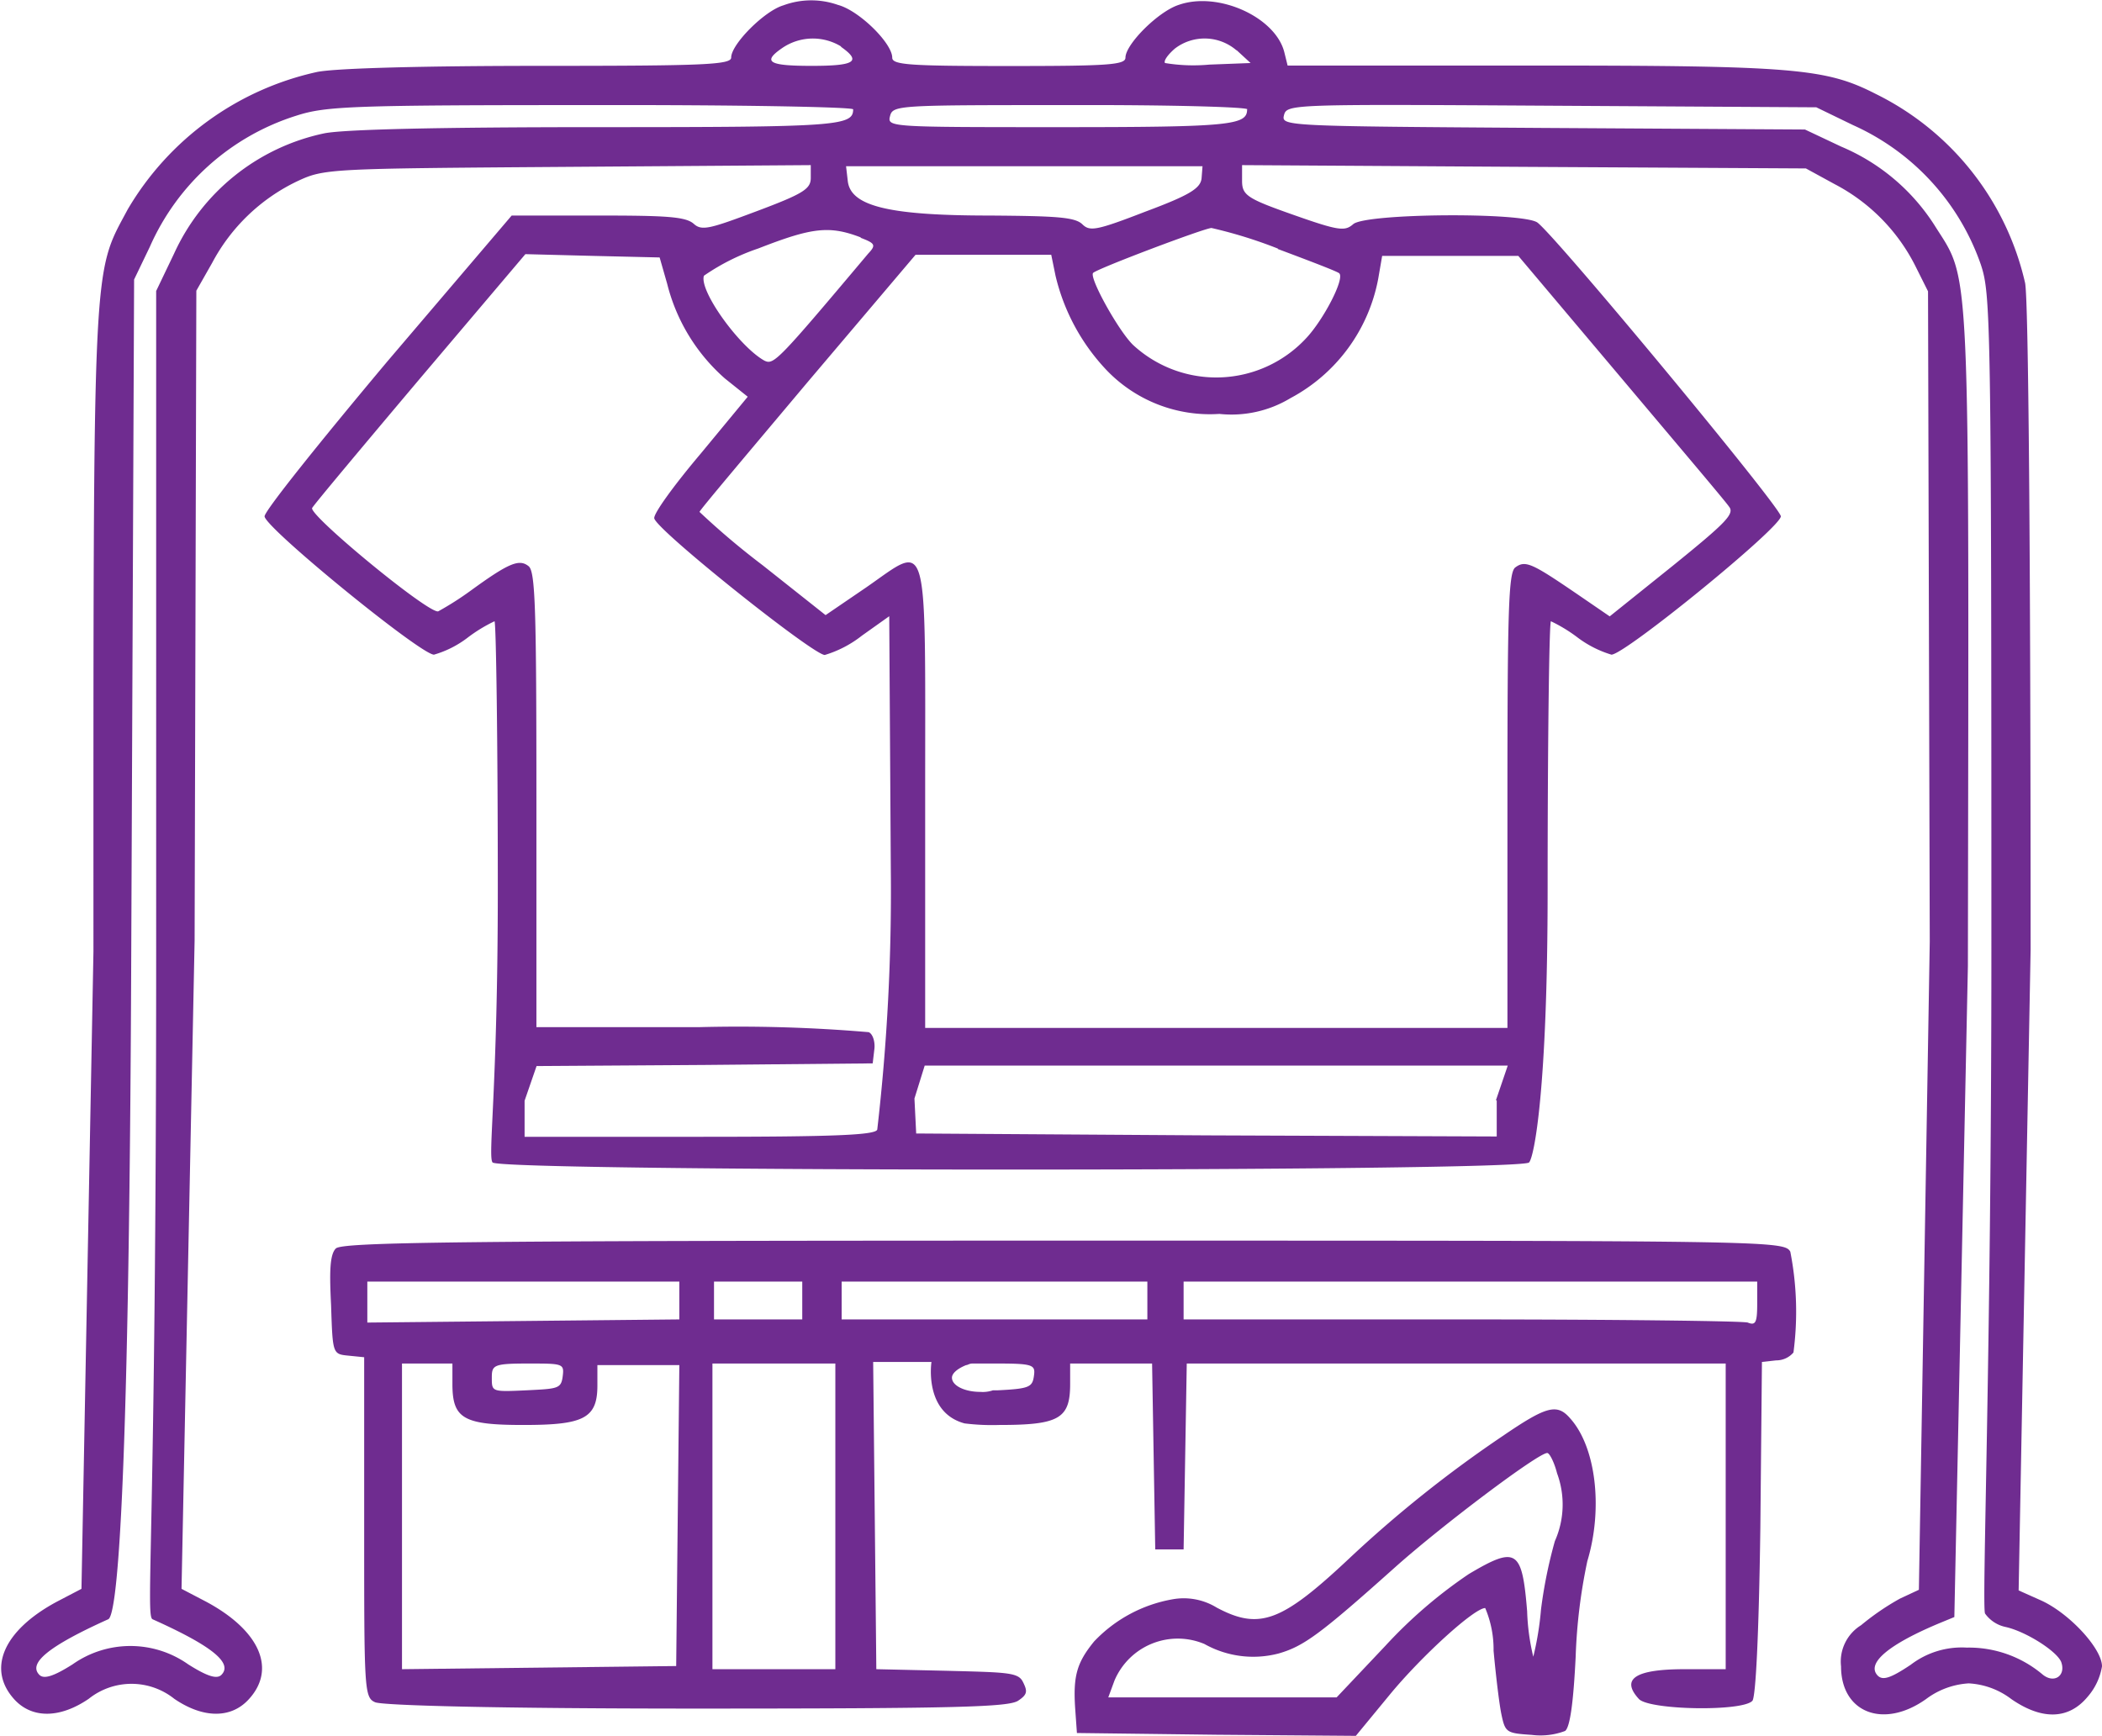
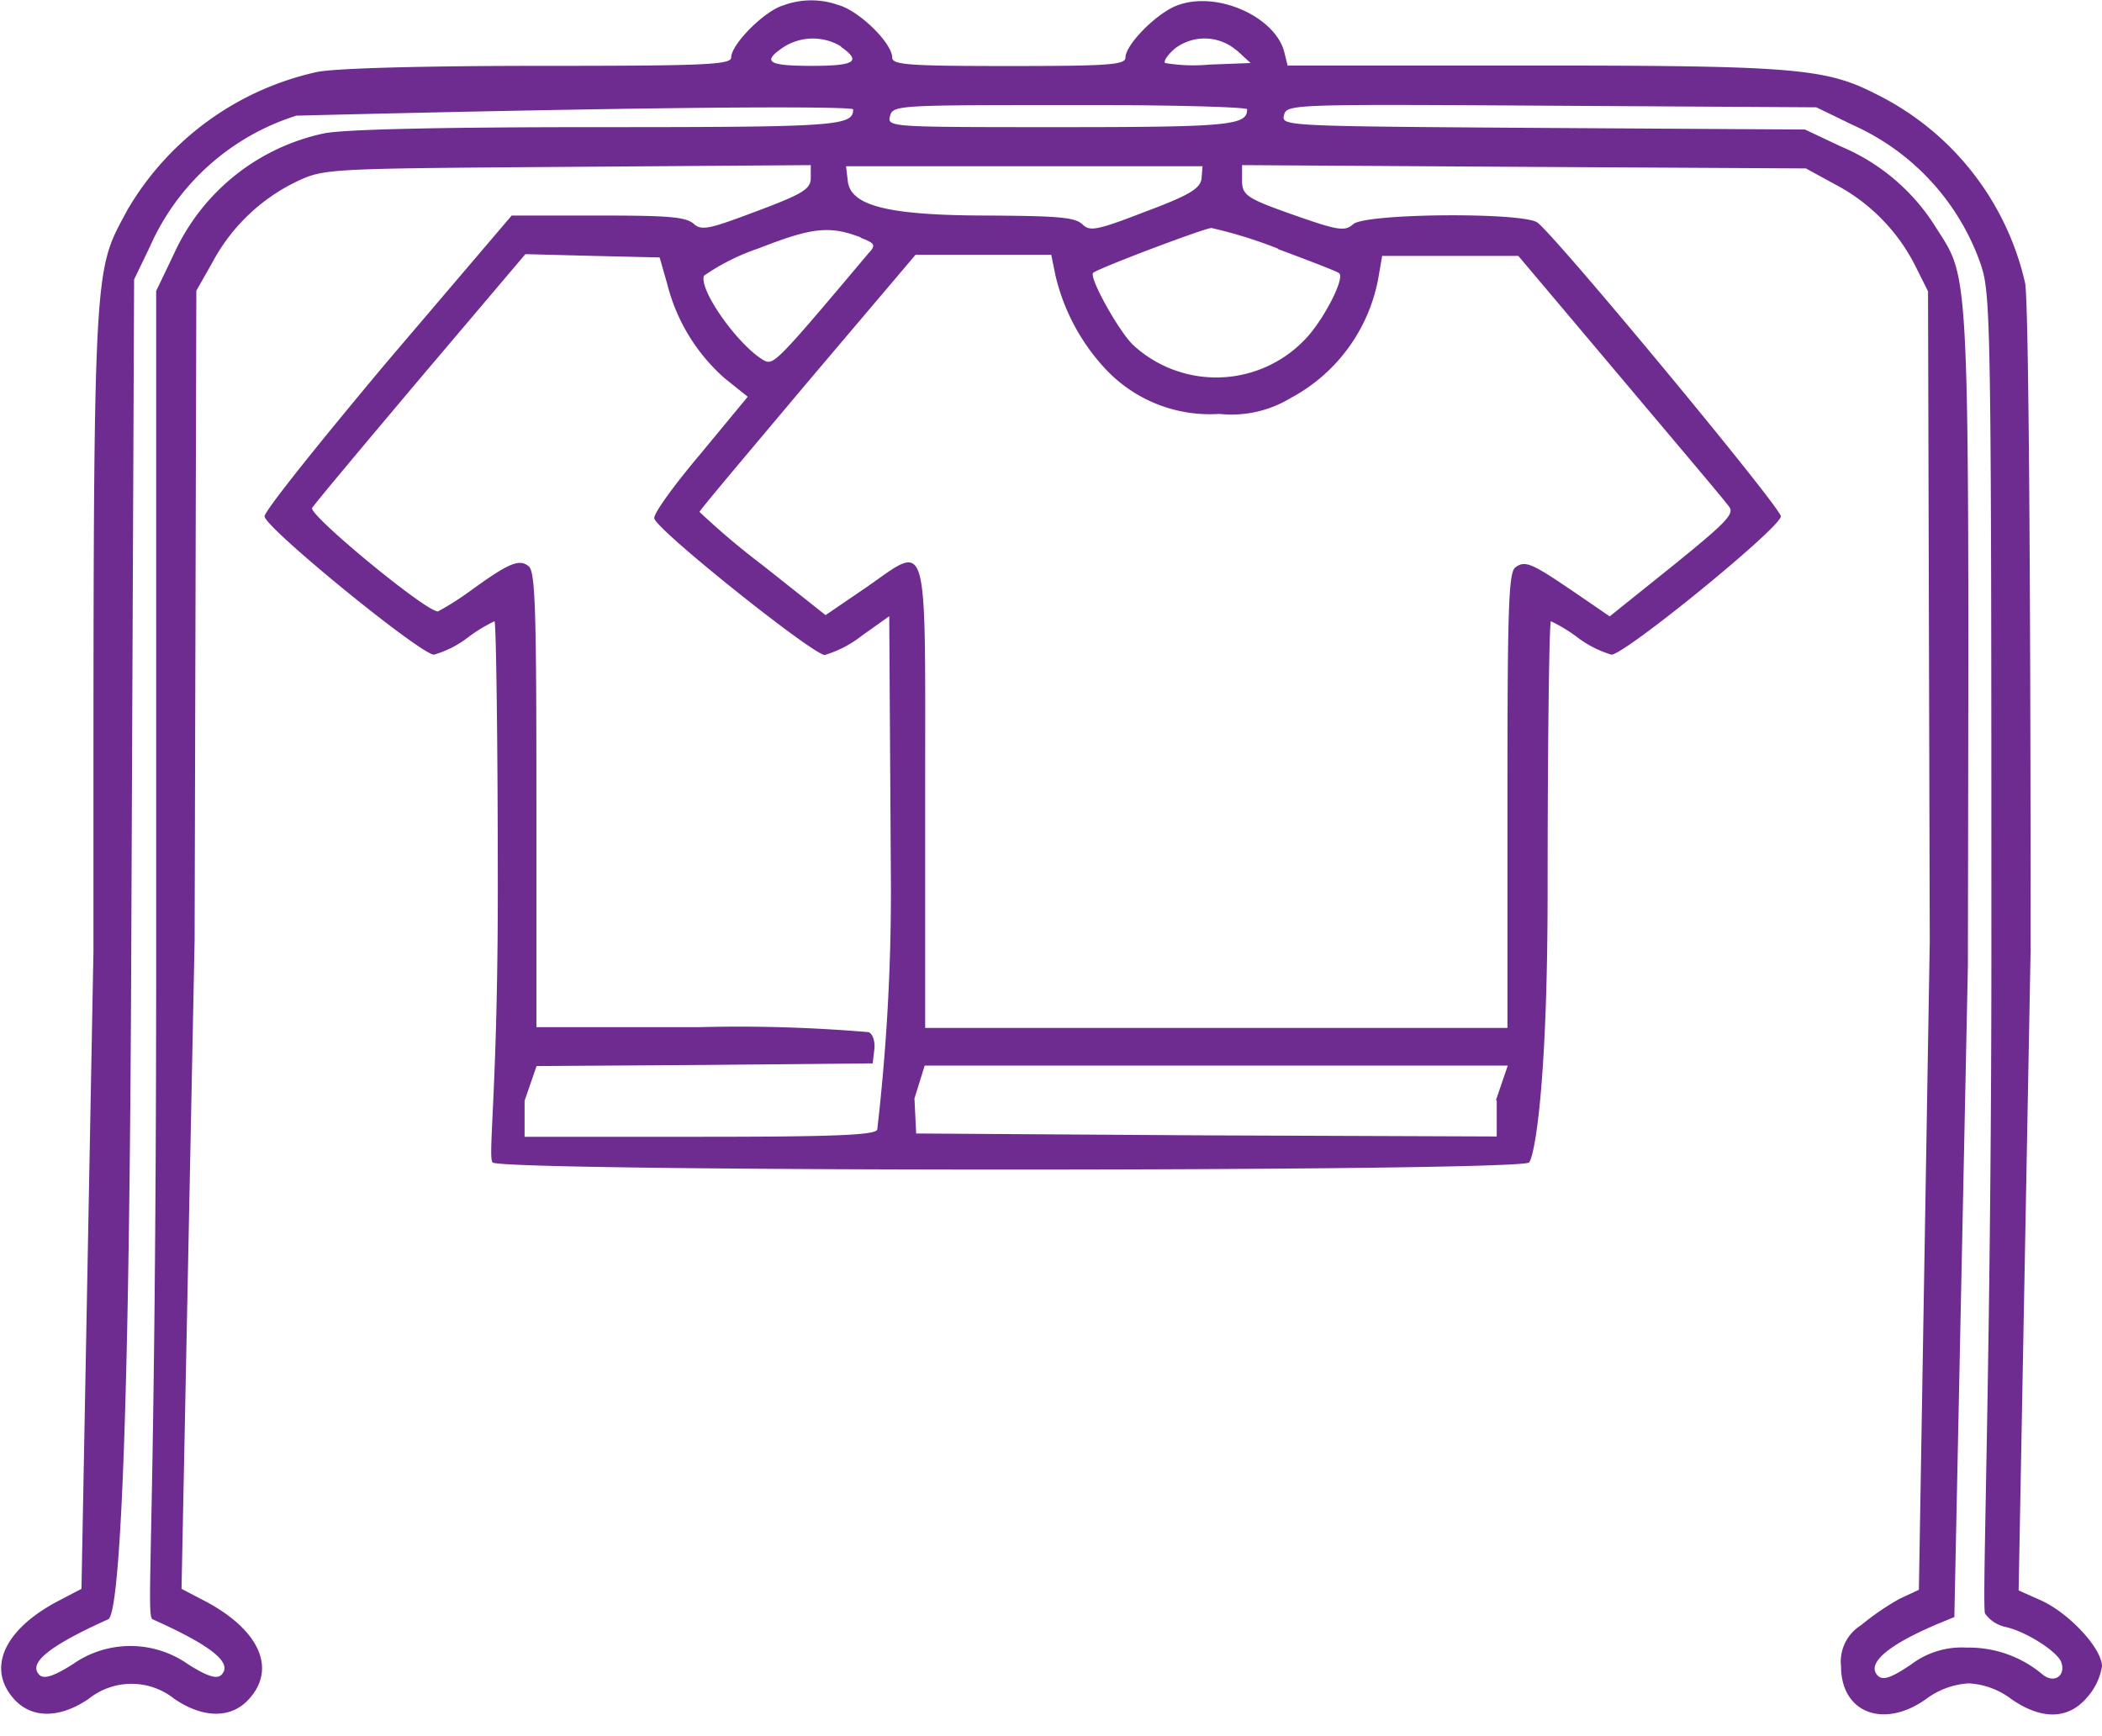
<svg xmlns="http://www.w3.org/2000/svg" id="Слой_1" data-name="Слой 1" viewBox="0 0 133.39 110.17">
-   <path d="M804,503.4c-1.2.35-3.31,2.47-3.31,3.31,0,.46-1.69.53-12.09.53-7.16,0-13,.14-14.2.39a18.55,18.55,0,0,0-12,8.71c-2.26,4.23-2.18,2.54-2.18,47.12l-.76,40.44-1.55.81c-3.42,1.83-4.48,4.3-2.68,6.24,1.13,1.2,2.89,1.16,4.69-.07a4.35,4.35,0,0,1,5.43,0c1.8,1.23,3.56,1.27,4.69.07,1.83-1.94.74-4.41-2.68-6.24l-1.55-.81.83-41.15.11-41.24,1-1.76a11.93,11.93,0,0,1,5.39-5.18c1.73-.81,1.94-.81,17.2-.92l15.4-.11v.81c0,.7-.46,1-3.42,2.11s-3.49,1.27-4,.81-1.73-.53-6.06-.53h-5.5L778.87,526c-4.26,5.08-7.79,9.48-7.79,9.83,0,.7,9.9,8.78,10.75,8.78a6.44,6.44,0,0,0,2.11-1.06,9.67,9.67,0,0,1,1.73-1.06c.1,0,.21,7.65.21,17,0,12.76-.65,17-.33,17.35.6.6,65.17.6,65.77,0,.32-.32,1.18-4.59,1.18-17.35,0-9.37.1-17,.21-17a9.67,9.67,0,0,1,1.73,1.06,6.87,6.87,0,0,0,2.11,1.06c.85,0,10.75-8.07,10.75-8.78,0-.56-14.17-17.66-15.44-18.64-.88-.67-10.93-.6-11.7.1-.53.46-.92.42-3.81-.6s-3.24-1.23-3.24-2.15v-1l17.91.11,17.87.1,1.83,1a11.88,11.88,0,0,1,5.11,5.18l.81,1.62.11,41.27-.69,41.14-1.2.56a16,16,0,0,0-2.47,1.69,2.71,2.71,0,0,0-1.27,2.61c0,2.93,2.68,4,5.39,2.08a5,5,0,0,1,2.71-1,4.89,4.89,0,0,1,2.71,1c1.94,1.34,3.63,1.3,4.83-.14a3.91,3.91,0,0,0,.92-1.94c0-1.13-2.08-3.38-3.88-4.19l-1.41-.63.76-40.65c0-25.55-.14-41.34-.35-42.33a17.76,17.76,0,0,0-9.48-12c-3.17-1.62-5.18-1.8-21.75-1.8H836l-.21-.85c-.56-2.22-4.19-3.88-6.7-3-1.3.42-3.38,2.5-3.38,3.35,0,.46-1.13.53-7.4.53s-7.4-.07-7.4-.53c0-.92-2.11-3-3.45-3.35A5.1,5.1,0,0,0,804,503.4Zm3.67,2.64c1.3.92.88,1.2-1.87,1.2s-3.17-.25-1.83-1.16A3.44,3.44,0,0,1,807.65,506Zm25.1.21.88.81-2.61.1a11,11,0,0,1-2.82-.1c-.1-.14.18-.53.63-.92A3.1,3.1,0,0,1,832.75,506.25ZM808.43,510c0,1.06-1,1.13-16.28,1.13-10,0-16,.14-17.27.39a13.54,13.54,0,0,0-9.55,7.65l-1.13,2.36V563.6c0,37-.69,42-.23,42.23,3.77,1.69,5.11,2.78,4.37,3.53-.28.28-.88.11-2.11-.67a6.36,6.36,0,0,0-7.33,0c-1.23.78-1.83.95-2.11.67-.74-.74.6-1.83,4.37-3.53.46-.21,1.32-5.33,1.46-42.59l.18-42.44,1-2.08a15.11,15.11,0,0,1,9.3-8.32c1.87-.6,3.45-.67,18.71-.67C800.92,509.71,808.43,509.85,808.43,510Zm25,0c0,1-1,1.13-11.84,1.13s-11,0-10.82-.7.49-.7,11.42-.7C828.41,509.71,833.45,509.85,833.45,510Zm38.45,1a15.13,15.13,0,0,1,8.11,8.85c.63,1.9.67,3.31.67,43.53,0,26-.62,41.71-.4,42.09a2.14,2.14,0,0,0,1.3.85c1.27.28,3.24,1.52,3.53,2.22.32.88-.46,1.41-1.2.78a7.25,7.25,0,0,0-4.79-1.69,5.33,5.33,0,0,0-3.56,1.09c-1.27.85-1.76,1-2.08.7-.78-.78.67-2,4-3.38l.85-.35.86-41.32c.07-45.64.18-43.35-2.11-47a13,13,0,0,0-5.92-5l-2.31-1.09-16.6-.1c-16.39-.11-16.64-.11-16.46-.81s.46-.7,17-.6l16.78.1Zm-41.34,3.38c-.07.63-.74,1.06-3.56,2.11-3.1,1.2-3.53,1.27-4,.81s-1.62-.53-5.89-.56c-6.41,0-8.81-.6-9-2.18l-.11-.95h22.62Zm-21.64,3.77c.92.35,1,.46.49,1-5.78,6.87-6,7.08-6.59,6.8-1.59-.88-4.16-4.44-3.84-5.39a13.88,13.88,0,0,1,3.45-1.73C805.82,517.5,806.91,517.36,808.92,518.13Zm26.47.71c2.08.78,3.84,1.45,3.91,1.55.35.35-1,2.93-2.08,4.09a7.78,7.78,0,0,1-11,.46c-.92-.88-2.82-4.3-2.54-4.58s7.09-2.85,7.51-2.85A29.26,29.26,0,0,1,835.39,518.84Zm-38.74,2.22a11.81,11.81,0,0,0,3.66,6l1.45,1.16-3,3.63c-1.69,2-3,3.81-2.93,4.09.14.74,10.08,8.67,10.82,8.67a7.1,7.1,0,0,0,2.36-1.23l1.73-1.23.1,16.11a131.84,131.84,0,0,1-.86,16.47c-.1.35-2.71.46-11.28.46h-11.1v-2.29l.76-2.2,10.68-.07,10.65-.1.1-.85c.07-.46-.07-1-.35-1.13a97.42,97.42,0,0,0-10.75-.32H788.33V553.8c0-12.09-.07-14.45-.49-14.8-.6-.49-1.27-.21-3.74,1.59a19.55,19.55,0,0,1-2,1.27c-.6.18-8.25-6.13-8-6.56.11-.21,3.21-3.91,6.87-8.25l6.66-7.86,4.26.11,4.26.1Zm24.64-.53a13.07,13.07,0,0,0,3.24,6,9.07,9.07,0,0,0,7.16,2.78,7.23,7.23,0,0,0,4.51-1,10.85,10.85,0,0,0,5.57-7.58l.25-1.45h8.64l6.45,7.65c3.56,4.23,6.7,7.93,6.91,8.25.39.46-.14,1-3.56,3.77l-4,3.21-2-1.37c-2.93-2-3.35-2.22-4-1.73-.42.35-.49,2.71-.49,14.8v14.42H813V553.63c0-17.06.28-16.07-3.74-13.29l-2.58,1.76-4-3.17a48.77,48.77,0,0,1-4-3.38c0-.1,3.14-3.81,6.87-8.25l6.84-8.07H821Zm28,52.35v2.29l-18.4-.07L812.43,575l-.11-2.22.65-2.09h37l-.75,2.2Z" transform="translate(-754.29 -503.06)" style="fill:#6f2c90" />
-   <path d="M849.65,594.2a77.52,77.52,0,0,0-9.76,7.79c-4.26,4-5.67,4.55-8.39,3.1a4,4,0,0,0-2.78-.53,9,9,0,0,0-5,2.68c-1.09,1.34-1.34,2.18-1.2,4.26l.11,1.55,8.85.11,8.85.07,2.15-2.61c2-2.43,5.36-5.5,6.06-5.5a6.73,6.73,0,0,1,.53,2.71c.14,1.52.35,3.31.49,4,.25,1.2.32,1.23,1.94,1.34a4.41,4.41,0,0,0,2.11-.25c.32-.25.53-1.87.67-4.72a34.59,34.59,0,0,1,.74-6.06c1-3.31.56-7.23-1.09-9.06C853.1,592.12,852.43,592.3,849.65,594.2Zm3.45,2.37a5.71,5.71,0,0,1-.14,4.3,29.63,29.63,0,0,0-.88,4.34,19.44,19.44,0,0,1-.49,3,14.1,14.1,0,0,1-.39-2.89c-.32-3.91-.67-4.16-3.7-2.36a30,30,0,0,0-5.29,4.55l-3.1,3.28H824.62l.39-1.06a4.36,4.36,0,0,1,5.71-2.33,6.33,6.33,0,0,0,4.72.6c1.59-.46,2.64-1.23,7.37-5.46,3-2.68,9.09-7.26,9.66-7.26C852.61,595.26,852.92,595.86,853.1,596.57Z" transform="translate(-754.29 -503.06)" style="fill:#6f2c90" />
-   <path d="M867.9,582.5c-.4-.7-1.3-.7-46.1-.7-38.8,0-45.8.1-46.2.5s-.4,1.6-.3,3.6c.1,3.1.1,3.1,1.1,3.2l1,.1V600c0,10.3,0,10.8.7,11.1.5.2,7.5.4,20.4.4,16.6,0,19.8-.1,20.4-.5s.6-.6.3-1.2-1-.6-4.9-.7l-4.4-.1c0-.2-.2-19.5-.2-19.5h3.7s-.5,3.2,2.1,3.9a14.12,14.12,0,0,0,2.2.1c3.8,0,4.5-.4,4.5-2.6v-1.3h5.2l.1,5.9.1,5.9h1.8l.1-5.9.1-5.9h34.2V609h-2.6c-3.1,0-4.1.6-2.9,1.9.7.7,6.6.8,7.2.1.2-.3.4-3.9.5-11l.1-10.5.9-.1a1.43,1.43,0,0,0,1.1-.5A19.75,19.75,0,0,0,867.9,582.5Zm-70.6,16.7-.1,9.6-8.7.1-8.7.1V589.6H783v1.3h0c0,2.2.7,2.6,4.5,2.6s4.7-.4,4.7-2.5v-1.3h5.2Zm-11.8-8.7c0-.8.1-.9,2.3-.9s2.3,0,2.2.8-.3.8-2.3.9C785.5,591.4,785.5,591.4,785.5,590.5Zm11.9-4.9v1.2l-9.9.1-9.9.1v-2.6h19.8Zm2.2,0v-1.2h5.6v2.4h-5.6Zm7.7,13.7V609h-7.8V589.6h7.8Zm12.6-8.9c-.1.7-.3.8-2.3.9h-.3a2,2,0,0,1-.8.1c-1,0-1.8-.4-1.8-.9,0-.3.4-.6.9-.8.1,0,.2-.1.4-.1h1.6C819.9,589.6,820,589.7,819.9,590.4Zm7.2-4.8v1.2H807.7v-2.4h19.4Zm38.7.2c0,1.2-.1,1.4-.6,1.2-.3-.1-8.5-.2-18.2-.2H829.4v-2.4h36.4v1.4Z" transform="translate(-754.29 -503.06)" style="fill:#6f2c90" />
+   <path d="M804,503.4c-1.2.35-3.31,2.47-3.31,3.31,0,.46-1.69.53-12.09.53-7.16,0-13,.14-14.2.39a18.55,18.55,0,0,0-12,8.71c-2.26,4.23-2.18,2.54-2.18,47.12l-.76,40.44-1.55.81c-3.42,1.83-4.48,4.3-2.68,6.24,1.13,1.2,2.89,1.16,4.69-.07a4.35,4.35,0,0,1,5.43,0c1.8,1.23,3.56,1.27,4.69.07,1.83-1.94.74-4.41-2.68-6.24l-1.55-.81.83-41.15.11-41.24,1-1.76a11.93,11.93,0,0,1,5.39-5.18c1.73-.81,1.94-.81,17.2-.92l15.4-.11v.81c0,.7-.46,1-3.42,2.11s-3.49,1.27-4,.81-1.73-.53-6.06-.53h-5.5L778.87,526c-4.26,5.08-7.79,9.48-7.79,9.83,0,.7,9.9,8.78,10.75,8.78a6.44,6.44,0,0,0,2.11-1.06,9.67,9.67,0,0,1,1.73-1.06c.1,0,.21,7.65.21,17,0,12.76-.65,17-.33,17.35.6.6,65.17.6,65.77,0,.32-.32,1.18-4.59,1.18-17.35,0-9.37.1-17,.21-17a9.67,9.67,0,0,1,1.73,1.06,6.87,6.87,0,0,0,2.11,1.06c.85,0,10.75-8.07,10.75-8.78,0-.56-14.17-17.66-15.44-18.64-.88-.67-10.93-.6-11.7.1-.53.46-.92.42-3.81-.6s-3.24-1.23-3.24-2.15v-1l17.91.11,17.87.1,1.83,1a11.88,11.88,0,0,1,5.11,5.18l.81,1.62.11,41.27-.69,41.14-1.2.56a16,16,0,0,0-2.47,1.69,2.71,2.71,0,0,0-1.27,2.61c0,2.93,2.68,4,5.39,2.08a5,5,0,0,1,2.71-1,4.89,4.89,0,0,1,2.71,1c1.94,1.34,3.63,1.3,4.83-.14a3.91,3.91,0,0,0,.92-1.94c0-1.13-2.08-3.38-3.88-4.19l-1.41-.63.76-40.65c0-25.55-.14-41.34-.35-42.33a17.76,17.76,0,0,0-9.48-12c-3.17-1.62-5.18-1.8-21.75-1.8H836l-.21-.85c-.56-2.22-4.19-3.88-6.7-3-1.3.42-3.38,2.5-3.38,3.35,0,.46-1.13.53-7.4.53s-7.4-.07-7.4-.53c0-.92-2.11-3-3.45-3.35A5.1,5.1,0,0,0,804,503.4Zm3.67,2.64c1.3.92.88,1.2-1.87,1.2s-3.17-.25-1.83-1.16A3.44,3.44,0,0,1,807.65,506Zm25.1.21.88.81-2.61.1a11,11,0,0,1-2.82-.1c-.1-.14.18-.53.63-.92A3.1,3.1,0,0,1,832.75,506.25ZM808.43,510c0,1.06-1,1.13-16.28,1.13-10,0-16,.14-17.27.39a13.54,13.54,0,0,0-9.55,7.65l-1.13,2.36V563.6c0,37-.69,42-.23,42.23,3.77,1.69,5.11,2.78,4.37,3.53-.28.28-.88.11-2.11-.67a6.36,6.36,0,0,0-7.33,0c-1.23.78-1.83.95-2.11.67-.74-.74.6-1.83,4.37-3.53.46-.21,1.32-5.33,1.46-42.59l.18-42.44,1-2.08a15.11,15.11,0,0,1,9.3-8.32C800.92,509.71,808.43,509.85,808.43,510Zm25,0c0,1-1,1.13-11.84,1.13s-11,0-10.82-.7.49-.7,11.42-.7C828.41,509.71,833.45,509.85,833.45,510Zm38.45,1a15.13,15.13,0,0,1,8.11,8.85c.63,1.9.67,3.31.67,43.53,0,26-.62,41.71-.4,42.09a2.14,2.14,0,0,0,1.3.85c1.27.28,3.24,1.52,3.53,2.22.32.88-.46,1.41-1.2.78a7.25,7.25,0,0,0-4.79-1.69,5.33,5.33,0,0,0-3.56,1.09c-1.27.85-1.76,1-2.08.7-.78-.78.67-2,4-3.38l.85-.35.86-41.32c.07-45.64.18-43.35-2.11-47a13,13,0,0,0-5.92-5l-2.31-1.09-16.6-.1c-16.39-.11-16.64-.11-16.46-.81s.46-.7,17-.6l16.78.1Zm-41.34,3.38c-.07.63-.74,1.06-3.56,2.11-3.1,1.2-3.53,1.27-4,.81s-1.62-.53-5.89-.56c-6.41,0-8.81-.6-9-2.18l-.11-.95h22.62Zm-21.64,3.77c.92.35,1,.46.49,1-5.78,6.87-6,7.08-6.59,6.8-1.59-.88-4.16-4.44-3.84-5.39a13.88,13.88,0,0,1,3.45-1.73C805.82,517.5,806.91,517.36,808.92,518.13Zm26.47.71c2.08.78,3.84,1.45,3.91,1.55.35.35-1,2.93-2.08,4.09a7.78,7.78,0,0,1-11,.46c-.92-.88-2.82-4.3-2.54-4.58s7.09-2.85,7.51-2.85A29.26,29.26,0,0,1,835.39,518.84Zm-38.74,2.22a11.81,11.81,0,0,0,3.66,6l1.45,1.16-3,3.63c-1.69,2-3,3.81-2.93,4.09.14.74,10.08,8.67,10.82,8.67a7.1,7.1,0,0,0,2.36-1.23l1.73-1.23.1,16.11a131.84,131.84,0,0,1-.86,16.47c-.1.35-2.71.46-11.28.46h-11.1v-2.29l.76-2.2,10.68-.07,10.65-.1.1-.85c.07-.46-.07-1-.35-1.13a97.42,97.42,0,0,0-10.75-.32H788.33V553.8c0-12.09-.07-14.45-.49-14.8-.6-.49-1.27-.21-3.74,1.59a19.55,19.55,0,0,1-2,1.27c-.6.18-8.25-6.13-8-6.56.11-.21,3.21-3.91,6.87-8.25l6.66-7.86,4.26.11,4.26.1Zm24.64-.53a13.07,13.07,0,0,0,3.24,6,9.07,9.07,0,0,0,7.16,2.78,7.23,7.23,0,0,0,4.51-1,10.85,10.85,0,0,0,5.57-7.58l.25-1.45h8.64l6.45,7.65c3.56,4.23,6.7,7.93,6.91,8.25.39.46-.14,1-3.56,3.77l-4,3.21-2-1.37c-2.93-2-3.35-2.22-4-1.73-.42.35-.49,2.71-.49,14.8v14.42H813V553.63c0-17.06.28-16.07-3.74-13.29l-2.58,1.76-4-3.17a48.77,48.77,0,0,1-4-3.38c0-.1,3.14-3.81,6.87-8.25l6.84-8.07H821Zm28,52.35v2.29l-18.4-.07L812.43,575l-.11-2.22.65-2.09h37l-.75,2.2Z" transform="translate(-754.29 -503.06)" style="fill:#6f2c90" />
</svg>